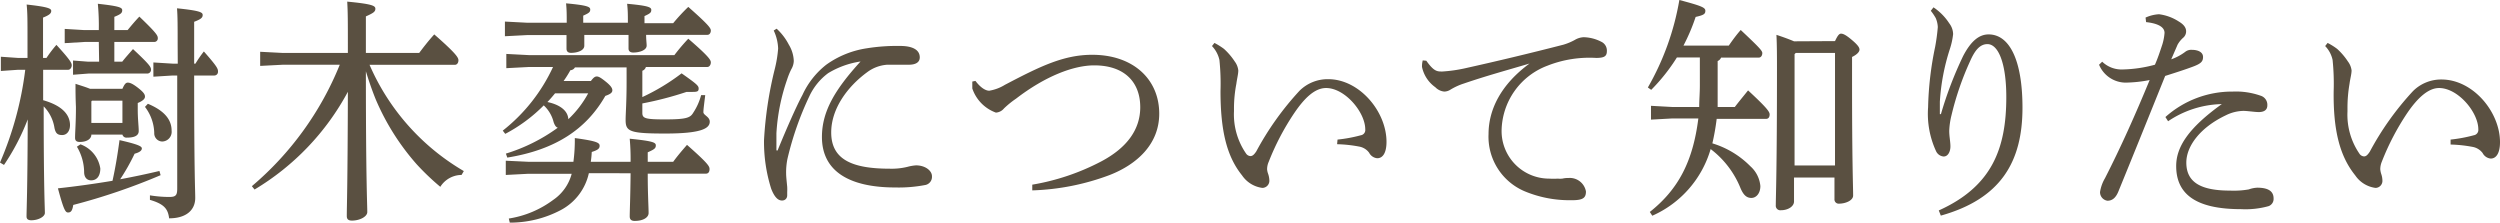
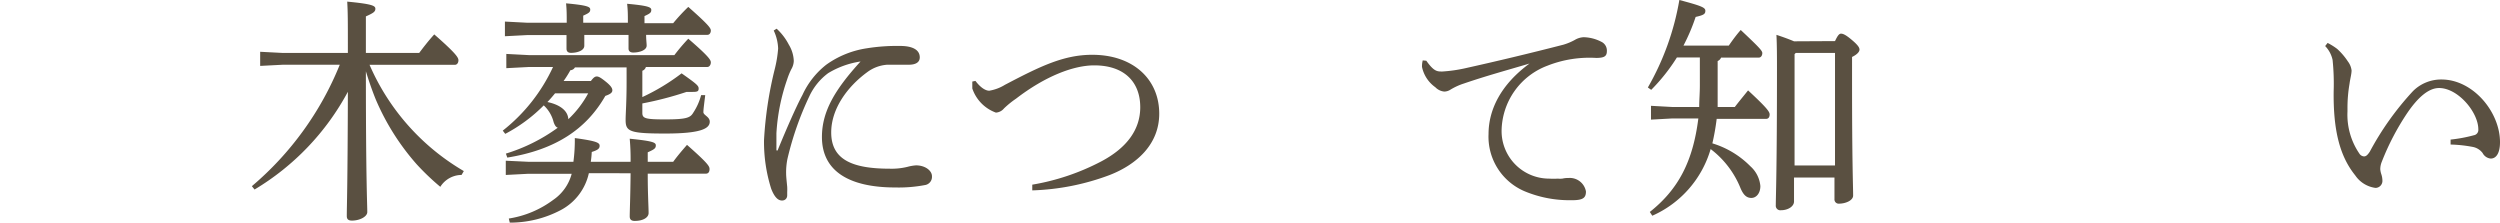
<svg xmlns="http://www.w3.org/2000/svg" width="231.77" height="20.64" viewBox="0 0 231.77 20.64">
  <defs>
    <style>.cls-1{fill:#5a5041;}</style>
  </defs>
  <g id="レイヤー_2" data-name="レイヤー 2">
    <g id="レイヤー_1-2" data-name="レイヤー 1">
-       <path class="cls-1" d="M4,6.47c0,.73,0,2.2,0,2.82,1.84.52,2.49,1.4,2.49,2.31,0,.52-.27.92-.73.92s-.61-.2-.71-.66a3.65,3.65,0,0,0-1-2c0,7.83.11,9.33.11,9.88,0,.35-.61.68-1.26.68-.29,0-.44-.11-.44-.35,0-.69.09-2.25.11-9a20.79,20.79,0,0,1-2.2,4.22L0,15.07a31.23,31.23,0,0,0,2.34-8.6H1.67L.08,6.58V5.26l1.59.11h.88V3.67c0-1.76,0-2.5-.08-3.25,2,.22,2.28.37,2.28.59s-.15.38-.76.62V5.37h.32a11.43,11.43,0,0,1,.92-1.21C6.54,5.59,6.65,5.85,6.65,6.05s-.13.42-.34.42Zm10.89,9.77A57.58,57.58,0,0,1,6.79,19c-.08.55-.23.7-.48.7s-.41-.26-.94-2.24c1.67-.18,3.39-.42,5.06-.7.27-1.21.48-2.49.65-3.77,1.76.4,2.07.58,2.07.77s-.19.36-.67.49a19.26,19.26,0,0,1-1.34,2.37c1.28-.24,2.51-.5,3.64-.77ZM9.16,3.89H7.84L6,4V2.68l1.82.11H9.16v0A21.62,21.62,0,0,0,9.07.35c2,.22,2.26.35,2.26.6s-.13.37-.73.61V2.79h1.23c.34-.41.67-.81,1.09-1.25,1.61,1.54,1.71,1.76,1.71,2a.33.33,0,0,1-.33.35H10.6V5.72h.73c.33-.42.67-.79,1-1.17C13.94,6.05,14,6.23,14,6.47a.35.35,0,0,1-.34.35H8.19l-1.42.11V5.61l1.42.11h1Zm2.19,4.34c.21-.48.34-.57.5-.57s.4.06.94.48.65.62.65.82-.19.39-.67.59v.55c0,1,.09,1.56.09,2.05s-.53.61-1.11.61a.38.38,0,0,1-.4-.28H8.47c0,.41-.44.68-1.07.68-.31,0-.44-.13-.44-.38,0-.55.08-1.4.08-2.86C7,9,7,8.47,7,7.77c.44.15.9.28,1.34.46ZM7.46,13.38A2.84,2.84,0,0,1,9.3,15.62c0,.68-.31,1.1-.85,1.1-.38,0-.63-.26-.65-.72a4.69,4.69,0,0,0-.67-2.4ZM8.53,9.33l-.06.07v2h2.88V9.33Zm5.18.29c1.72.72,2.2,1.62,2.2,2.5a.9.9,0,0,1-.88,1,.76.76,0,0,1-.73-.79,4.14,4.14,0,0,0-.86-2.42Zm2.76-5.48c0-1.74,0-2.62-.06-3.37,2.13.22,2.38.37,2.38.62s-.16.39-.79.63V5.9h.12a10.91,10.91,0,0,1,.78-1.13c1.27,1.44,1.31,1.61,1.31,1.87a.34.34,0,0,1-.33.36H18c0,9.26.1,10.58.1,11.35,0,1.12-.83,1.89-2.42,1.89-.11-.86-.44-1.32-1.78-1.71l0-.42a11.34,11.34,0,0,0,1.8.15c.61,0,.73-.17.73-.79V7H16l-1.78.11V5.79L16,5.9h.48Z" />
      <path class="cls-1" d="M42.79,16.22h-.06a2.34,2.34,0,0,0-1.91,1.1,22.68,22.68,0,0,1-2.19-2.09,22.2,22.2,0,0,1-3.79-6c-.35-.86-.64-1.71-.92-2.62,0,10.12.13,12.32.13,13.05,0,.42-.69.79-1.42.79-.34,0-.48-.13-.48-.42,0-.9.08-2.9.1-11.52a23.5,23.5,0,0,1-8.65,9.06l-.25-.31A29,29,0,0,0,31.5,6H26.25l-2.13.11V4.8l2.13.11h6V4.33c0-2.31,0-3.19-.06-4.18,2.3.22,2.61.38,2.61.66s-.19.4-.88.71V4.91h4.94c.4-.53.86-1.13,1.4-1.72C42.33,5,42.5,5.35,42.5,5.59s-.13.42-.34.42h-7.9A21.15,21.15,0,0,0,43,15.86Z" />
      <path class="cls-1" d="M53.3,6.25a.51.51,0,0,1-.42.26,9.91,9.91,0,0,1-.63,1h2.53c.25-.33.38-.42.55-.42s.37.11.83.48.61.6.61.8-.15.35-.65.52c-1.76,3.08-4.62,5-9.09,5.72l-.13-.37a16.25,16.25,0,0,0,4.81-2.4c-.19-.06-.29-.26-.38-.5a3.16,3.16,0,0,0-.92-1.57,14.53,14.53,0,0,1-3.57,2.64l-.23-.3a16.06,16.06,0,0,0,4.66-5.9H49.05l-2.11.11V5l2.11.11H62.52a18,18,0,0,1,1.29-1.52c2,1.72,2.09,2,2.09,2.2s-.12.42-.33.42H59.88a.53.53,0,0,1-.33.35V9a19.49,19.49,0,0,0,3.64-2.2c1.42,1,1.58,1.15,1.58,1.41s-.12.31-.56.31c-.15,0-.33,0-.56,0a31.67,31.67,0,0,1-4.1,1.07v.88c0,.51.29.6,2.11.6,2,0,2.34-.16,2.61-.62A5.51,5.51,0,0,0,65,8.82l.38,0c-.08.68-.17,1.3-.17,1.58s.59.42.59.88c0,.64-.82,1.1-4.12,1.1S58,12.19,58,11.13c0-.61.09-1.6.09-3.52V6.25ZM58.46,15a20.64,20.64,0,0,0-.08-2.14c2.17.22,2.42.35,2.42.62s-.14.37-.75.64V15h2.36c.42-.58.84-1.06,1.28-1.57,2,1.76,2.09,2,2.09,2.25s-.11.42-.34.42H60.05c0,1.91.08,3.08.08,3.65,0,.4-.48.73-1.29.73-.32,0-.46-.14-.46-.42,0-.51.06-1.76.08-4H54.59A5.1,5.1,0,0,1,52,19.47a10.09,10.09,0,0,1-4.74,1.17l-.09-.38a9.25,9.25,0,0,0,4.12-1.73A4.23,4.23,0,0,0,53,16.11H49l-2.11.11V14.9L49,15h4.16a15.58,15.58,0,0,0,.13-2.2c2.07.28,2.3.44,2.3.72s-.21.4-.73.57a8.76,8.76,0,0,1-.09.91ZM59.9,3.23c0,.44.05.77.05,1,0,.42-.65.64-1.24.64-.29,0-.44-.13-.44-.37s0-.64,0-1.26h-4.1c0,.47,0,.8,0,1,0,.45-.65.66-1.23.66-.3,0-.42-.15-.42-.39s0-.64,0-1.26h-3.6l-2.11.11V2l2.11.11h3.62c0-.81,0-1.16-.06-1.8,2,.18,2.24.33,2.24.57s-.11.33-.65.57v.66h4.14v0c0-.77,0-1.12-.07-1.76,2,.18,2.24.33,2.24.57s-.1.33-.63.57v.66h2.66A17.36,17.36,0,0,1,63.81.64c2,1.76,2.09,2,2.09,2.2s-.12.39-.31.39ZM51.46,8.65c-.23.28-.46.55-.71.81.79.16,1.88.6,1.94,1.59a9.41,9.41,0,0,0,1.84-2.4Z" />
      <path class="cls-1" d="M72,2.66a5.3,5.3,0,0,1,1.13,1.48,3.11,3.11,0,0,1,.46,1.51,1.63,1.63,0,0,1-.23.77,6.68,6.68,0,0,0-.38.93,18.34,18.34,0,0,0-1,5c0,.22,0,.46,0,.68s0,.6,0,.84q0,.09.06.09s.06,0,.08-.09c.82-2,1.7-4,2.28-5.08A7.55,7.55,0,0,1,76.6,6a8.64,8.64,0,0,1,3.74-1.52,17.65,17.65,0,0,1,3.11-.22c1.17,0,1.82.37,1.82,1.06,0,.48-.42.68-1,.68h-.08c-.44,0-.88,0-1.34,0h-.59a3.49,3.49,0,0,0-1.86.69c-1.86,1.36-3.34,3.41-3.34,5.59,0,2.55,2,3.36,5.45,3.36a6.12,6.12,0,0,0,1.61-.17,4.18,4.18,0,0,1,.8-.14c.88,0,1.48.51,1.48,1a.77.77,0,0,1-.67.83,13,13,0,0,1-2.73.22c-4.21,0-6.8-1.47-6.8-4.68,0-2.36,1.19-4.38,3.58-7a8.09,8.09,0,0,0-3,1.08,5.59,5.59,0,0,0-1.74,2.13A28.69,28.69,0,0,0,73,14.74a6.28,6.28,0,0,0-.12,1.34c0,.31.06.8.1,1.24a5,5,0,0,1,0,.5c0,.11,0,.2,0,.29,0,.28-.19.48-.48.48h0c-.33,0-.67-.24-1-1.08A14.41,14.41,0,0,1,70.83,13a35.06,35.06,0,0,1,1-6.61,11.4,11.4,0,0,0,.31-1.89,4.27,4.27,0,0,0-.41-1.67Z" />
      <path class="cls-1" d="M90.43,7.5c.54.71,1,.91,1.28.91a4,4,0,0,0,1.46-.55c3.28-1.72,5.45-2.78,8.09-2.78,3.8,0,6.21,2.27,6.21,5.46,0,2.86-2.11,4.71-4.58,5.68a22.25,22.25,0,0,1-7.19,1.43l0-.53a21.36,21.36,0,0,0,6.44-2.18c2.3-1.23,3.57-2.9,3.57-5,0-2.36-1.5-3.88-4.26-3.88-1.93,0-4.54,1-7.26,3.09a8.5,8.5,0,0,0-1.11.9,1.06,1.06,0,0,1-.75.39,3.6,3.6,0,0,1-2.19-2.24c0-.13,0-.29,0-.44v-.2Z" />
-       <path class="cls-1" d="M124,12.94a13.4,13.4,0,0,0,2.16-.4.49.49,0,0,0,.41-.55c0-1.58-1.88-3.83-3.63-3.83-1.05,0-2,.93-2.93,2.29A23.28,23.28,0,0,0,117.62,15a1.71,1.71,0,0,0-.15.69,1.55,1.55,0,0,0,.09.41,2.05,2.05,0,0,1,.12.66.66.66,0,0,1-.65.66h0a2.69,2.69,0,0,1-1.88-1.16c-1.42-1.76-2-4.14-2-7.83a21.56,21.56,0,0,0-.1-2.87,2.72,2.72,0,0,0-.69-1.29l.23-.29a6.64,6.64,0,0,1,.88.55,6,6,0,0,1,1,1.17,1.68,1.68,0,0,1,.33.83c0,.33-.12.77-.18,1.24A12.13,12.13,0,0,0,114.4,10v.31a6.39,6.39,0,0,0,1.13,3.94.53.53,0,0,0,.39.22c.17,0,.32-.09.55-.44a27.21,27.21,0,0,1,4-5.61,3.71,3.71,0,0,1,2.66-1.08c2.9,0,5.41,3,5.41,5.81,0,1-.33,1.52-.86,1.52a.94.94,0,0,1-.75-.51,1.46,1.46,0,0,0-.92-.57,12.39,12.39,0,0,0-2.05-.22Z" />
      <path class="cls-1" d="M132.23,5.63c.71,1,1,1,1.48,1A13.68,13.68,0,0,0,136,6.29c2.74-.61,5.81-1.34,8.95-2.15A5.3,5.3,0,0,0,146,3.7a1.74,1.74,0,0,1,.82-.25,3.73,3.73,0,0,1,1.63.42.9.9,0,0,1,.52.86c0,.48-.23.64-1,.64a10.59,10.59,0,0,0-4.51.72,6.54,6.54,0,0,0-4.25,6,4.41,4.41,0,0,0,4.41,4.47,6.63,6.63,0,0,0,.8,0,2.56,2.56,0,0,0,.42,0,2.38,2.38,0,0,1,.58-.06,1.52,1.52,0,0,1,1.61,1.25c0,.57-.25.79-1.15.81h-.19a10.82,10.82,0,0,1-4.35-.83,5.49,5.49,0,0,1-3.34-5.3c0-2.25,1.13-4.58,3.8-6.54-2.23.66-4,1.14-6.08,1.85a5.8,5.8,0,0,0-1.25.57,1.09,1.09,0,0,1-.57.18,1.32,1.32,0,0,1-.83-.4,3.08,3.08,0,0,1-1.24-1.89,2.15,2.15,0,0,1,.07-.6Z" />
      <path class="cls-1" d="M155.46,5.33a17.16,17.16,0,0,1-2.38,3l-.31-.22A24.53,24.53,0,0,0,155.69,0c2.07.55,2.41.7,2.41,1s-.15.4-.9.57a18,18,0,0,1-1.13,2.66h4.2c.36-.52.71-1,1.11-1.45,1.69,1.59,2,1.92,2,2.14s-.12.42-.33.42h-3.49a.62.62,0,0,1-.32.32V8.23c0,.59,0,1.14,0,1.69h1.59c.38-.5.8-1,1.23-1.54,1.82,1.68,2,2,2,2.23s-.1.41-.33.41h-4.58a21.55,21.55,0,0,1-.4,2.27,8.34,8.34,0,0,1,3.53,2.13,2.78,2.78,0,0,1,.92,1.83c0,.68-.39,1.1-.83,1.1s-.73-.26-1-.88a8.55,8.55,0,0,0-2.78-3.65A9.72,9.72,0,0,1,153.18,20l-.23-.35c2.64-2.09,4-4.68,4.5-8.67h-2.39l-2,.11V9.81l2,.11h2.47c0-.63.06-1.27.06-2V5.33Zm14.66-1.52c.25-.53.39-.69.56-.69s.42.09,1,.58.71.72.71.9-.19.44-.69.68V7.5c0,7.73.1,9.73.1,10.63,0,.46-.71.75-1.3.75a.39.39,0,0,1-.43-.42v-2h-3.75v2.22c0,.46-.56.81-1.21.81a.42.42,0,0,1-.48-.46c0-.79.11-3.23.11-12.65,0-1.1,0-2.14-.05-3.15.55.18,1.11.38,1.63.6Zm0,1.1h-3.64l-.11.11V15.34h3.75Z" />
-       <path class="cls-1" d="M179.25.68a5.15,5.15,0,0,1,1.46,1.48,1.7,1.7,0,0,1,.36,1,6.8,6.8,0,0,1-.31,1.41,19.55,19.55,0,0,0-.92,4.86v1.15h.1A34.83,34.83,0,0,1,182,5.19c.69-1.32,1.44-2,2.36-2,1.91,0,3.14,2.33,3.14,6.8,0,5.06-2.05,8.45-7.57,10l-.19-.48C184.67,17.29,186,13.77,186,9c0-3.17-.75-4.91-1.75-4.91-.74,0-1.2.66-1.61,1.59a27,27,0,0,0-1.72,5,6.94,6.94,0,0,0-.21,1.45c0,.53.11,1,.11,1.45s-.21.93-.63.93a.85.85,0,0,1-.69-.47,8.25,8.25,0,0,1-.75-4.09,30.22,30.22,0,0,1,.65-5.59,17.87,17.87,0,0,0,.25-1.85,2.39,2.39,0,0,0-.19-.83A4.77,4.77,0,0,0,179,1Z" />
-       <path class="cls-1" d="M198.91,1.63a3.48,3.48,0,0,1,1.25-.31A4.4,4.4,0,0,1,202,2c.52.31.67.62.67.9a.77.77,0,0,1-.25.58,2.45,2.45,0,0,0-.54.66l-.59,1.36a4.79,4.79,0,0,0,1.28-.68.89.89,0,0,1,.62-.2c.63,0,1.05.24,1.05.66s-.19.62-.94.9-1.47.51-2.57.86c-1.63,4.05-3,7.44-4.35,10.74-.23.55-.55.83-1,.83a.8.8,0,0,1-.69-.81,3.62,3.62,0,0,1,.46-1.28c1.47-2.88,2.81-5.87,4.14-9.1a12.24,12.24,0,0,1-2.25.24A2.69,2.69,0,0,1,194.6,6l.29-.28a2.59,2.59,0,0,0,1.89.72,12.27,12.27,0,0,0,3-.44c.25-.57.43-1.1.69-1.89a4.85,4.85,0,0,0,.2-1.06c0-.55-.62-.88-1.71-1Zm1.84,9.22A9.28,9.28,0,0,1,207,8.49a6.86,6.86,0,0,1,2.57.38.88.88,0,0,1,.63.9c0,.4-.27.62-.8.62-.35,0-1.06-.11-1.42-.11a3.81,3.81,0,0,0-1.63.41c-2.42,1.15-3.66,2.89-3.66,4.38,0,1.87,1.4,2.6,4.06,2.6a8.08,8.08,0,0,0,1.73-.11,2.63,2.63,0,0,1,.78-.16c1.13,0,1.52.4,1.52,1a.71.71,0,0,1-.46.71,8,8,0,0,1-2.57.28c-4.2,0-6-1.41-6-4,0-1.76,1.13-3.52,4.23-5.74A9.24,9.24,0,0,0,201,11.24Z" />
      <path class="cls-1" d="M227.19,12.94a13.47,13.47,0,0,0,2.15-.4.5.5,0,0,0,.42-.55c0-1.58-1.88-3.83-3.64-3.83-1,0-2,.93-2.93,2.29A23.28,23.28,0,0,0,220.81,15a1.84,1.84,0,0,0-.14.69,2.13,2.13,0,0,0,.08.41,2.05,2.05,0,0,1,.12.66.65.65,0,0,1-.64.66h0a2.69,2.69,0,0,1-1.88-1.16c-1.42-1.76-2.05-4.14-2-7.83a21.56,21.56,0,0,0-.1-2.87,2.63,2.63,0,0,0-.69-1.29l.23-.29a6,6,0,0,1,.88.55,6,6,0,0,1,1,1.17,1.71,1.71,0,0,1,.34.83c0,.33-.13.77-.19,1.24a13.06,13.06,0,0,0-.19,2.26v.31a6.39,6.39,0,0,0,1.13,3.94.55.55,0,0,0,.4.22c.17,0,.31-.09.54-.44a26.81,26.81,0,0,1,4-5.61,3.69,3.69,0,0,1,2.65-1.08c2.91,0,5.42,3,5.42,5.81,0,1-.34,1.52-.86,1.52a.94.94,0,0,1-.75-.51,1.49,1.49,0,0,0-.92-.57,12.52,12.52,0,0,0-2.05-.22Z" />
    </g>
  </g>
</svg>